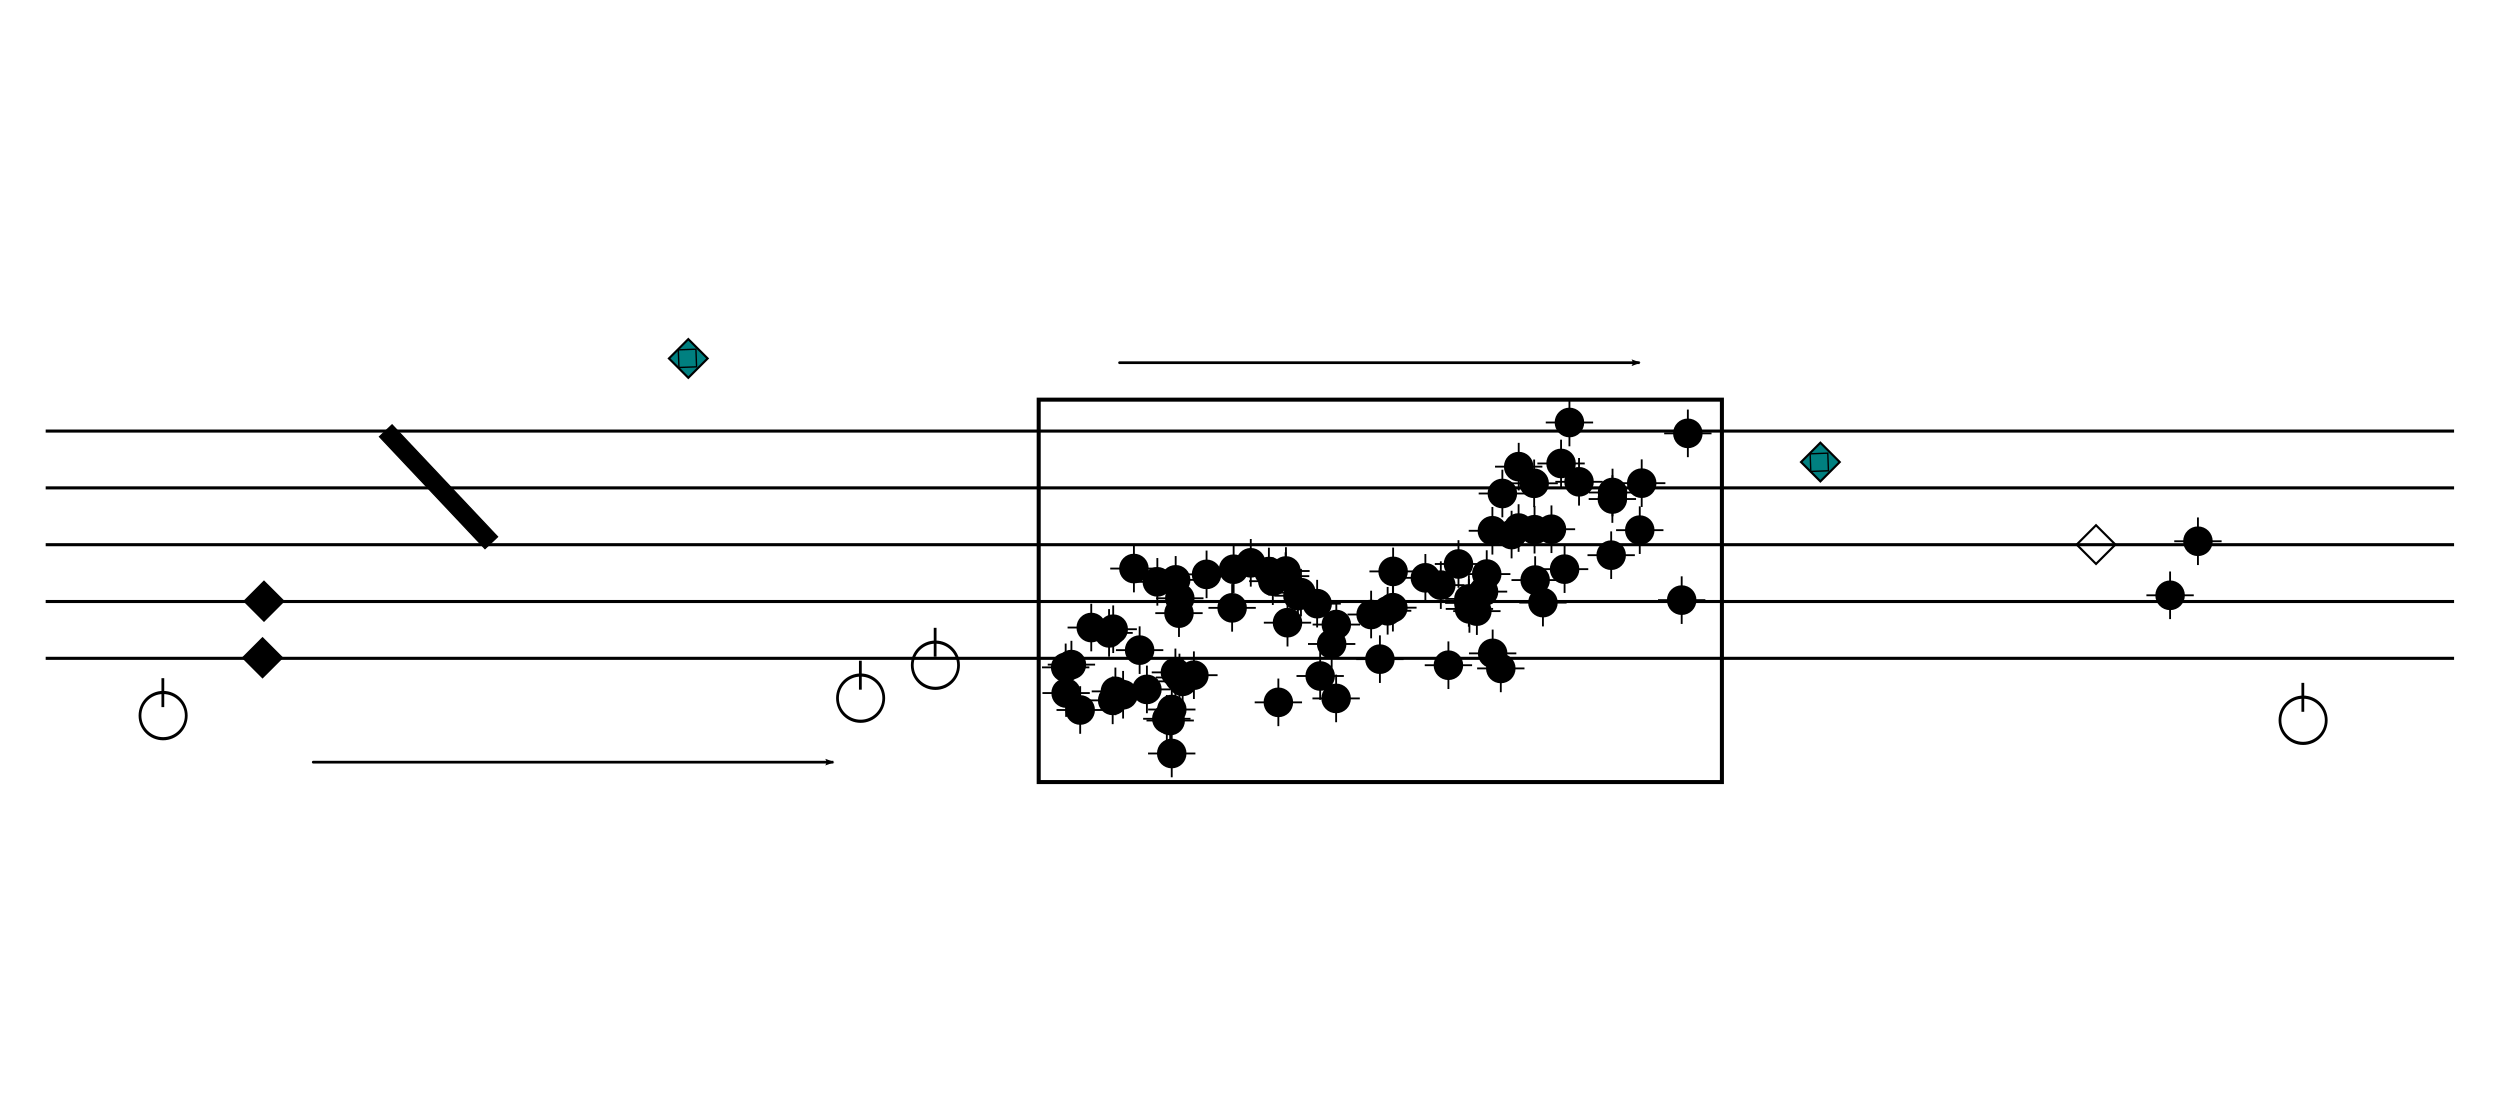
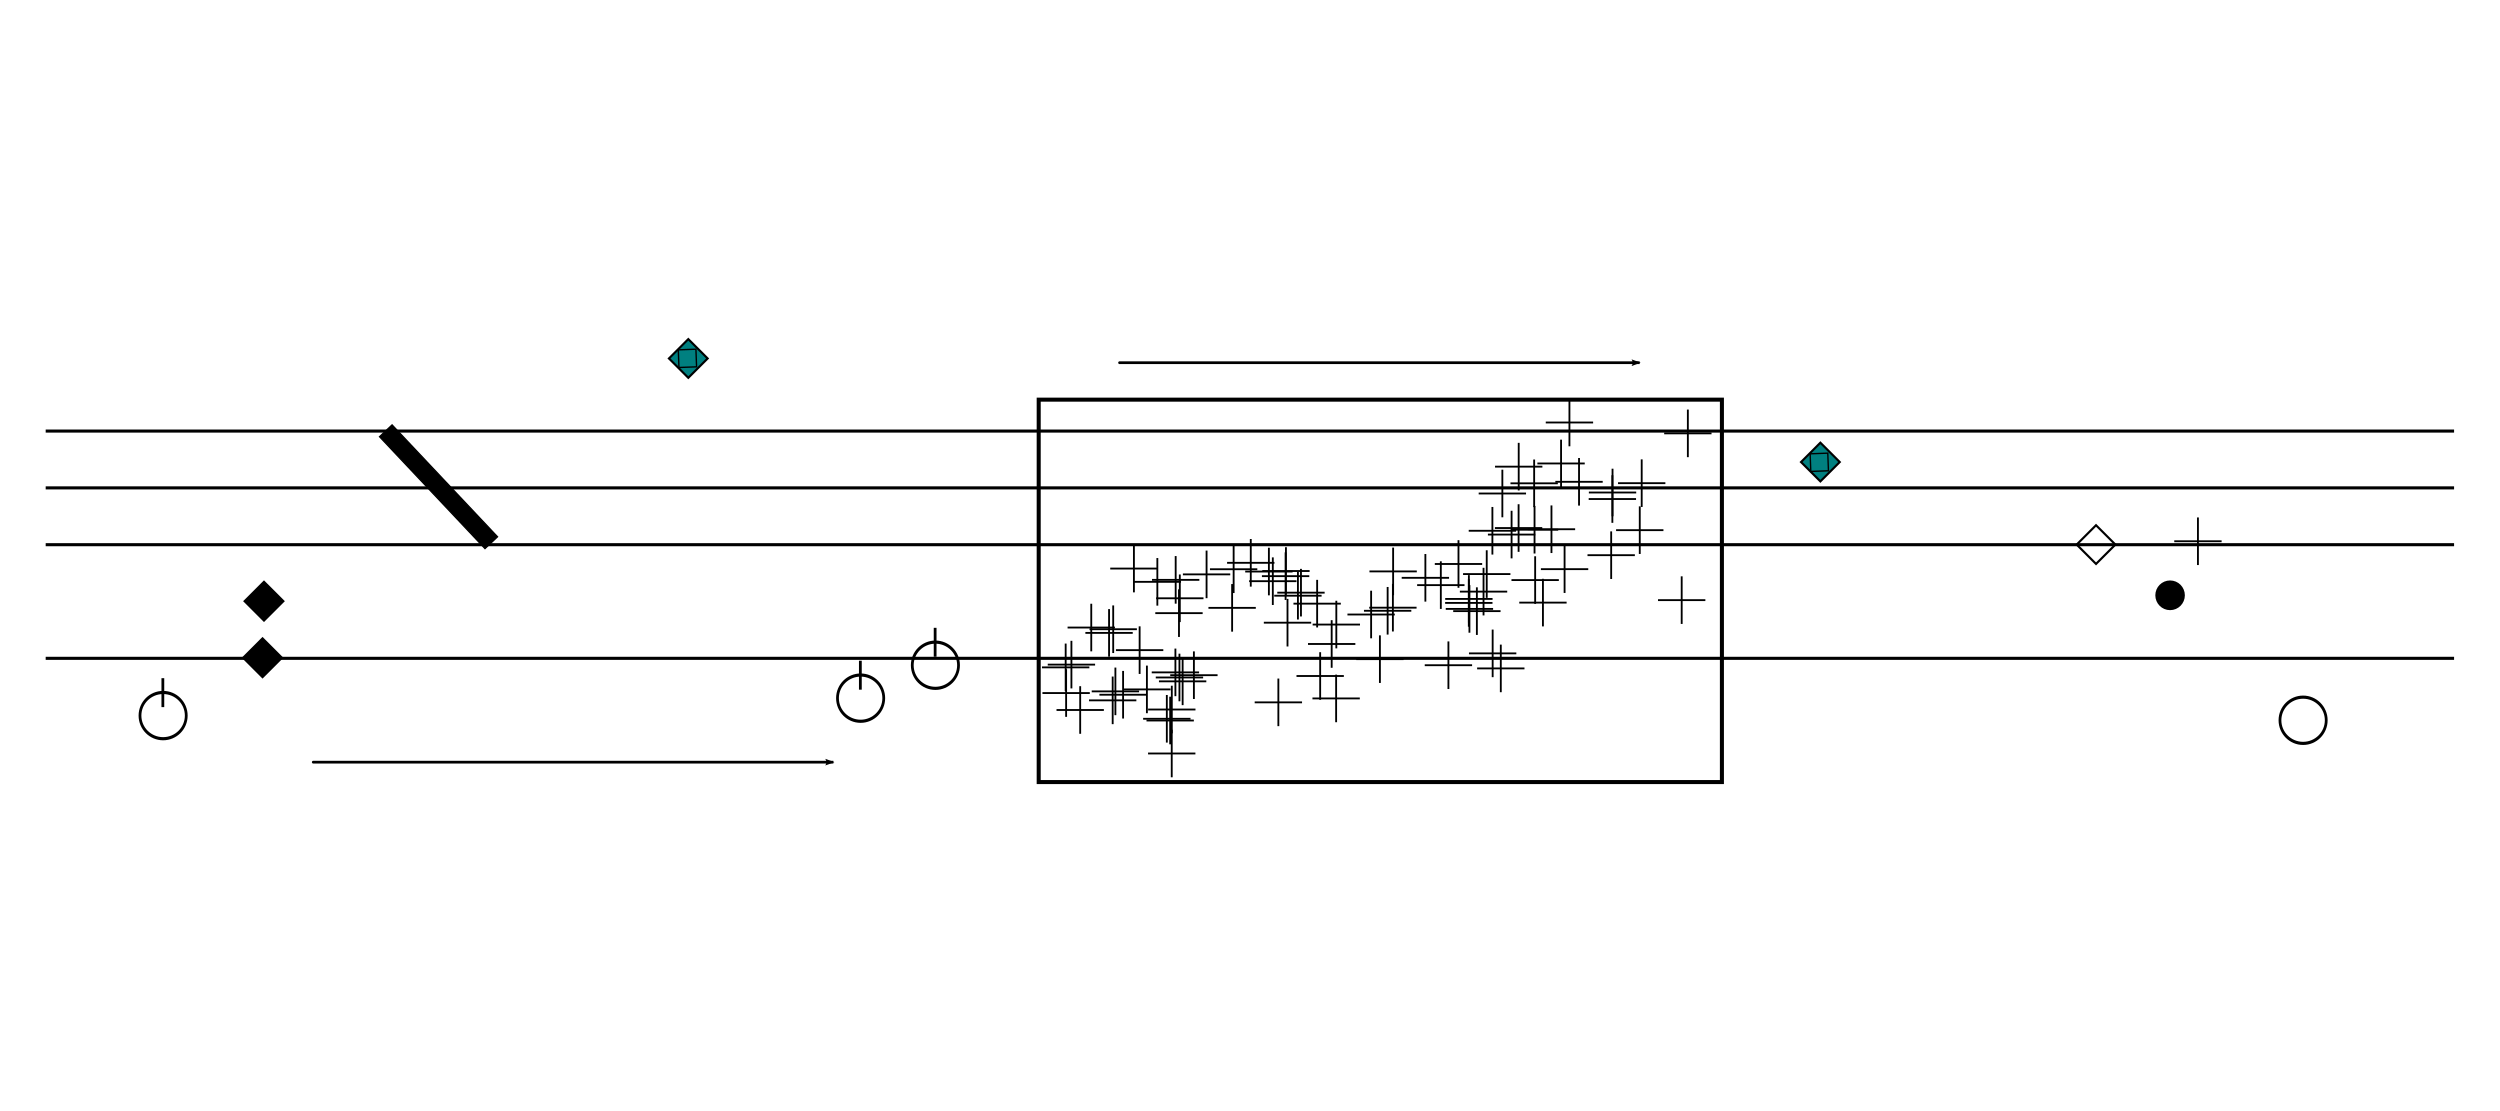
<svg xmlns="http://www.w3.org/2000/svg" xmlns:ns1="http://www.inkscape.org/namespaces/inkscape" xmlns:ns2="http://sodipodi.sourceforge.net/DTD/sodipodi-0.dtd" xmlns:xlink="http://www.w3.org/1999/xlink" width="900" height="400" id="svg2" version="1.1" ns1:version="0.48.4 r9939" ns2:docname="slide2unpitched.svg">
  <defs id="defs4">
    <ns1:perspective ns2:type="inkscape:persp3d" ns1:vp_x="204.76406 : 161.86735 : 1" ns1:vp_y="-783.8601 : 620.93747 : 0" ns1:vp_z="707.34073 : 518.0976 : 1" ns1:persp3d-origin="480.17621 : 123.96472 : 1" id="perspective5174" />
    <ns1:perspective ns2:type="inkscape:persp3d" ns1:vp_x="232.89759 : 269.55087 : 1" ns1:vp_y="-783.8601 : 620.93747 : 0" ns1:vp_z="735.47426 : 625.78112 : 1" ns1:persp3d-origin="508.30974 : 231.64824 : 1" id="perspective5116" />
    <marker ns1:stockid="Arrow2Lend" orient="auto" refY="0.0" refX="0.0" id="Arrow2Lend" style="overflow:visible;">
      <path id="path4626" style="fill-rule:evenodd;stroke-width:0.625;stroke-linejoin:round;" d="M 8.719,4.034 L -2.207,0.016 L 8.719,-4.002 C 6.973,-1.63 6.983,1.616 8.719,4.034 z " transform="scale(1.1) rotate(180) translate(1,0)" />
    </marker>
    <marker ns1:stockid="Arrow2Lend" orient="auto" refY="0" refX="0" id="Arrow2Lend-0" style="overflow:visible">
      <path ns1:connector-curvature="0" id="path4626-4" style="fill-rule:evenodd;stroke-width:0.625;stroke-linejoin:round" d="M 8.719,4.034 -2.207,0.016 8.719,-4.002 c -1.745,2.372 -1.735,5.617 -6e-7,8.035 z" transform="matrix(-1.1,0,0,-1.1,-1.1,0)" />
    </marker>
    <marker ns1:stockid="Arrow2Lend" orient="auto" refY="0" refX="0" id="Arrow2Lend-5" style="overflow:visible">
      <path ns1:connector-curvature="0" id="path4626-0" style="fill-rule:evenodd;stroke-width:0.625;stroke-linejoin:round" d="M 8.719,4.034 -2.207,0.016 8.719,-4.002 c -1.745,2.372 -1.735,5.617 -6e-7,8.035 z" transform="matrix(-1.1,0,0,-1.1,-1.1,0)" />
    </marker>
    <marker ns1:stockid="Arrow2Lend" orient="auto" refY="0" refX="0" id="Arrow2Lend-3" style="overflow:visible">
      <path ns1:connector-curvature="0" id="path4626-8" style="fill-rule:evenodd;stroke-width:0.625;stroke-linejoin:round" d="M 8.719,4.034 -2.207,0.016 8.719,-4.002 c -1.745,2.372 -1.735,5.617 -6e-7,8.035 z" transform="matrix(-1.1,0,0,-1.1,-1.1,0)" />
    </marker>
    <marker ns1:stockid="Arrow2Lend" orient="auto" refY="0" refX="0" id="Arrow2Lend-05" style="overflow:visible">
      <path ns1:connector-curvature="0" id="path4626-5" style="fill-rule:evenodd;stroke-width:0.625;stroke-linejoin:round" d="M 8.719,4.034 -2.207,0.016 8.719,-4.002 c -1.745,2.372 -1.735,5.617 -6e-7,8.035 z" transform="matrix(-1.1,0,0,-1.1,-1.1,0)" />
    </marker>
  </defs>
  <ns2:namedview id="base" pagecolor="#ffffff" bordercolor="#666666" borderopacity="1.0" ns1:pageopacity="0.0" ns1:pageshadow="2" ns1:zoom="1.2448098" ns1:cx="464.70146" ns1:cy="252.70542" ns1:document-units="cm" ns1:current-layer="layer1" showgrid="true" width="800px" ns1:window-width="1440" ns1:window-height="834" ns1:window-x="0" ns1:window-y="27" ns1:window-maximized="1" units="px">
    <ns1:grid type="xygrid" id="grid2985" empspacing="5" visible="true" enabled="false" snapvisiblegridlinesonly="true" empcolor="#00c2ff" empopacity="0.251" />
    <ns1:grid type="xygrid" id="grid2987" empspacing="5" visible="true" enabled="false" snapvisiblegridlinesonly="true" />
  </ns2:namedview>
  <g ns1:label="Layer 1" ns1:groupmode="layer" id="layer1" transform="translate(0,-652.362)">
    <path style="fill:none;stroke:#000000;stroke-width:1.112px;stroke-linecap:butt;stroke-linejoin:miter;stroke-opacity:1" d="m 16.446,807.546 867.022,0" id="path2989" ns1:connector-curvature="0" />
    <path style="fill:none;stroke:#000000;stroke-width:1.112px;stroke-linecap:butt;stroke-linejoin:miter;stroke-opacity:1" d="m 16.446,828 867.022,0" id="path2989-7" ns1:connector-curvature="0" />
-     <path style="fill:none;stroke:#000000;stroke-width:1.112px;stroke-linecap:butt;stroke-linejoin:miter;stroke-opacity:1" d="m 16.446,868.907 867.022,0" id="path2989-7-2" ns1:connector-curvature="0" />
    <path style="fill:none;stroke:#000000;stroke-width:1.112px;stroke-linecap:butt;stroke-linejoin:miter;stroke-opacity:1" d="m 16.446,889.361 867.022,0" id="path2989-7-20" ns1:connector-curvature="0" />
    <path style="fill:none;stroke:#000000;stroke-width:1.112px;stroke-linecap:butt;stroke-linejoin:miter;stroke-opacity:1" d="m 16.446,848.453 867.022,0" id="path2989-7-22" ns1:connector-curvature="0" />
    <path style="fill:none;stroke:#000000;stroke-width:0.992;stroke-linecap:butt;stroke-linejoin:miter;stroke-miterlimit:4;stroke-opacity:1;stroke-dasharray:none;marker-end:url(#Arrow2Lend)" d="m 112.777,926.741 c -5.821,0 187.233,0 187.233,0" id="path3831" ns1:connector-curvature="0" />
    <rect style="color:#000000;fill:#000000;fill-opacity:1;stroke:#000000;stroke-width:0.474;stroke-miterlimit:4;stroke-opacity:1;stroke-dasharray:none;marker:none;visibility:visible;display:inline;overflow:visible;enable-background:accumulate" id="rect5093" width="6.204" height="55.34" x="-455.635" y="682.702" transform="matrix(0.728,-0.686,0.686,0.728,0,0)" />
    <g id="g5255" transform="translate(-207.789,178.377)">
      <path transform="matrix(1.01,0,0,1.144,30.863,615.27)" d="m 241.56,101.688 c 0,4.018 -3.692,7.276 -8.246,7.276 -4.554,0 -8.246,-3.258 -8.246,-7.276 0,-4.018 3.692,-7.276 8.246,-7.276 4.554,0 8.246,3.258 8.246,7.276 z" ns2:ry="7.2759132" ns2:rx="8.2460346" ns2:cy="101.68756" ns2:cx="233.31429" id="path5195" style="color:#000000;fill:none;stroke:#000000;stroke-width:0.992;stroke-miterlimit:4;stroke-opacity:1;stroke-dasharray:none;marker:none;visibility:visible;display:inline;overflow:visible;enable-background:accumulate" ns2:type="arc" />
      <path ns1:connector-curvature="0" id="path5197" d="m 266.415,718.13 0,10.418" style="fill:none;stroke:#000000;stroke-width:1px;stroke-linecap:butt;stroke-linejoin:miter;stroke-opacity:1" />
    </g>
    <rect style="color:#000000;fill:none;stroke:#000000;stroke-width:0.776;stroke-miterlimit:4;stroke-opacity:1;stroke-dasharray:none;marker:none;visibility:visible;display:inline;overflow:visible;enable-background:accumulate" id="rect5199" width="9.854" height="9.854" x="1128.723" y="61.438" transform="matrix(0.707,0.707,-0.707,0.707,0,0)" />
    <rect style="color:#000000;fill:#008080;stroke:#000000;stroke-width:0.776;stroke-miterlimit:4;stroke-opacity:1;stroke-dasharray:none;marker:none;visibility:visible;display:inline;overflow:visible;enable-background:accumulate" id="rect5199-7" width="9.854" height="9.854" x="722.933" y="372.457" transform="matrix(0.707,0.707,-0.707,0.707,0,0)" />
    <rect style="color:#000000;fill:#008080;stroke:#000000;stroke-width:0.5;stroke-miterlimit:4;stroke-opacity:1;stroke-dasharray:none;marker:none;visibility:visible;display:inline;overflow:visible;enable-background:accumulate" id="rect5199-7-6" width="6.354" height="6.354" x="787.061" y="-221.632" transform="matrix(0.037,0.999,-0.999,0.037,0,0)" />
    <rect style="color:#000000;fill:#000000;fill-opacity:1;stroke:#000000;stroke-width:0.776;stroke-miterlimit:4;stroke-opacity:1;stroke-dasharray:none;marker:none;visibility:visible;display:inline;overflow:visible;enable-background:accumulate" id="rect5199-5" width="9.854" height="9.854" x="676.704" y="542.284" transform="matrix(0.707,0.707,-0.707,0.707,0,0)" />
    <rect style="color:#000000;fill:#000000;fill-opacity:1;stroke:#000000;stroke-width:0.776;stroke-miterlimit:4;stroke-opacity:1;stroke-dasharray:none;marker:none;visibility:visible;display:inline;overflow:visible;enable-background:accumulate" id="rect5199-5-8" width="9.854" height="9.854" x="690.735" y="557.053" transform="matrix(0.707,0.707,-0.707,0.707,0,0)" />
    <g id="g6021-2" transform="matrix(0.762,0,0,0.766,456.794,275.944)">
-       <path transform="translate(-0.452,653.12)" d="m 445.862,92.66 c 0,3.58 -2.902,6.481 -6.481,6.481 -3.58,0 -6.481,-2.902 -6.481,-6.481 0,-3.58 2.902,-6.481 6.481,-6.481 3.58,0 6.481,2.902 6.481,6.481 z" ns2:ry="6.4814324" ns2:rx="6.4814324" ns2:cy="92.659523" ns2:cx="439.38083" id="path5976-5" style="color:#000000;fill:#000000;fill-opacity:1;fill-rule:nonzero;stroke:#000000;stroke-width:0.992;stroke-miterlimit:4;stroke-opacity:1;stroke-dasharray:none;marker:none;visibility:visible;display:inline;overflow:visible;enable-background:accumulate" ns2:type="arc" />
      <path ns1:connector-curvature="0" id="path5980-8" d="m 438.929,734.593 0,22.373" style="fill:none;stroke:#000000;stroke-width:0.875px;stroke-linecap:butt;stroke-linejoin:miter;stroke-opacity:1" />
      <path ns1:connector-curvature="0" id="path5980-9-4" d="m 450.115,745.78 -22.373,0" style="fill:none;stroke:#000000;stroke-width:0.875px;stroke-linecap:butt;stroke-linejoin:miter;stroke-opacity:1" />
    </g>
    <use id="use6602" xlink:href="#g6021-2" x="0" y="0" width="900" height="400" transform="translate(-369.435,76.405)" />
    <use id="use6604" xlink:href="#g6021-2" x="0" y="0" width="900" height="400" transform="translate(-368.11,47.208)" />
    <use id="use6606" xlink:href="#g6021-2" x="0" y="0" width="900" height="400" transform="translate(-369.995,64.533)" />
    <use id="use6608" xlink:href="#g6021-2" x="0" y="0" width="900" height="400" transform="translate(-365.508,50.434)" />
    <use id="use6610" xlink:href="#g6021-2" x="0" y="0" width="900" height="400" transform="translate(-378.372,53.336)" />
    <use id="use6612" xlink:href="#g6021-2" x="0" y="0" width="900" height="400" transform="translate(-407.616,45.403)" />
    <use id="use6614" xlink:href="#g6021-2" x="0" y="0" width="900" height="400" transform="translate(-389.715,54.047)" />
    <use id="use6616" xlink:href="#g6021-2" x="0" y="0" width="900" height="400" transform="translate(-391.997,32.993)" />
    <use id="use6618" xlink:href="#g6021-2" x="0" y="0" width="900" height="400" transform="translate(-390.693,57.28)" />
    <use id="use6620" xlink:href="#g6021-2" x="0" y="0" width="900" height="400" transform="translate(-402.389,60.747)" />
    <use id="use6622" xlink:href="#g6021-2" x="0" y="0" width="900" height="400" transform="translate(-386.944,55.251)" />
    <use id="use6624" xlink:href="#g6021-2" x="0" y="0" width="900" height="400" transform="translate(-369.409,60.575)" />
    <use id="use6626" xlink:href="#g6021-2" x="0" y="0" width="900" height="400" transform="translate(-361.454,48.217)" />
    <use id="use6628" xlink:href="#g6021-2" x="0" y="0" width="900" height="400" transform="translate(-405.548,44.412)" />
    <use id="use6630" xlink:href="#g6021-2" x="0" y="0" width="900" height="400" transform="translate(-407.455,54.648)" />
    <use id="use6632" xlink:href="#g6021-2" x="0" y="0" width="900" height="400" transform="translate(-398.404,31.065)" />
    <use id="use6634" xlink:href="#g6021-2" x="0" y="0" width="900" height="400" transform="translate(-371.201,63.912)" />
    <use id="use6636" xlink:href="#g6021-2" x="0" y="0" width="900" height="400" transform="translate(-374.613,14.614)" />
    <use id="use6638" xlink:href="#g6021-2" x="0" y="0" width="900" height="400" transform="translate(-366.658,49.043)" />
    <use id="use6644" xlink:href="#g6021-2" x="0" y="0" width="900" height="400" transform="translate(-380.992,39.2)" />
    <use id="use6646" xlink:href="#g6021-2" x="0" y="0" width="900" height="400" transform="translate(-366.525,20.532)" />
    <use id="use6654" xlink:href="#g6021-2" x="0" y="0" width="900" height="400" transform="translate(-383.049,9.83)" />
    <use id="use6658" xlink:href="#g6021-2" x="0" y="0" width="900" height="400" transform="translate(-366.826,25.882)" />
    <use id="use6660" xlink:href="#g6021-2" x="0" y="0" width="900" height="400" transform="translate(-347.693,23.979)" />
    <use id="use6662" xlink:href="#g6021-2" x="0" y="0" width="900" height="400" transform="translate(-368.014,13.901)" />
    <use id="use6664" xlink:href="#g6021-2" x="0" y="0" width="900" height="400" transform="translate(-390.505,31.672)" />
    <use id="use6666" xlink:href="#g6021-2" x="0" y="0" width="900" height="400" transform="translate(-347.149,10.075)" />
    <use id="use6668" xlink:href="#g6021-2" x="0" y="0" width="900" height="400" transform="translate(-356.892,11.927)" />
    <use id="use6672" xlink:href="#g6021-2" x="0" y="0" width="900" height="400" transform="translate(-340.98,7.766)" />
    <use id="use6678" xlink:href="#g6021-2" x="0" y="0" width="900" height="400" transform="translate(-328.319,10.715)" />
    <use id="use6680" xlink:href="#g6021-2" x="0" y="0" width="900" height="400" transform="translate(-322.911,18.508)" />
    <use id="use6682" xlink:href="#g6021-2" x="0" y="0" width="900" height="400" transform="translate(-327.756,29.317)" />
    <use id="use6684" xlink:href="#g6021-2" x="0" y="0" width="900" height="400" transform="translate(-310.181,29.991)" />
    <use id="use6686" xlink:href="#g6021-2" x="0" y="0" width="900" height="400" transform="translate(-311.855,36.985)" />
    <use id="use6688" xlink:href="#g6021-2" x="0" y="0" width="900" height="400" transform="translate(-333.045,14.377)" />
    <use id="use6696" xlink:href="#g6021-2" x="0" y="0" width="900" height="400" transform="translate(-328.444,12.565)" />
    <use id="use6700" xlink:href="#g6021-2" x="0" y="0" width="900" height="400" transform="translate(-334.459,10.906)" />
    <use id="use6702" xlink:href="#g6021-2" x="0" y="0" width="900" height="400" transform="translate(-324.008,19.604)" />
    <use id="use6706" xlink:href="#g6021-2" x="0" y="0" width="900" height="400" transform="translate(-317.086,22.465)" />
    <use id="use6710" xlink:href="#g6021-2" x="0" y="0" width="900" height="400" transform="translate(-331.047,57.998)" />
    <use id="use6716" xlink:href="#g6021-2" x="0" y="0" width="900" height="400" transform="translate(-310.251,56.583)" />
    <use id="use6718" xlink:href="#g6021-2" x="0" y="0" width="900" height="400" transform="translate(-294.491,42.445)" />
    <use id="use6722" xlink:href="#g6021-2" x="0" y="0" width="900" height="400" transform="translate(-297.653,26.374)" />
    <use id="use6724" xlink:href="#g6021-2" x="0" y="0" width="900" height="400" transform="translate(-289.733,10.857)" />
    <use id="use6726" xlink:href="#g6021-2" x="0" y="0" width="900" height="400" transform="translate(-315.998,48.51)" />
    <use id="use6728" xlink:href="#g6021-2" x="0" y="0" width="900" height="400" transform="translate(-289.817,23.915)" />
    <use id="use6730" xlink:href="#g6021-2" x="0" y="0" width="900" height="400" transform="translate(-291.709,25.031)" />
    <use id="use6732" xlink:href="#g6021-2" x="0" y="0" width="900" height="400" transform="translate(-272.561,15.795)" />
    <use id="use6734" xlink:href="#g6021-2" x="0" y="0" width="900" height="400" transform="translate(-278.121,13.167)" />
    <use id="use6736" xlink:href="#g6021-2" x="0" y="0" width="900" height="400" transform="translate(-262.486,22.198)" />
    <use id="use6738" xlink:href="#g6021-2" x="0" y="0" width="900" height="400" transform="translate(-256.034,11.815)" />
    <use id="use6740" xlink:href="#g6021-2" x="0" y="0" width="900" height="400" transform="translate(-259.585,25.156)" />
    <use id="use6742" xlink:href="#g6021-2" x="0" y="0" width="900" height="400" transform="translate(-269.827,44.629)" />
    <use id="use6744" xlink:href="#g6021-2" x="0" y="0" width="900" height="400" transform="translate(-262.462,20.765)" />
    <use id="use6746" xlink:href="#g6021-2" x="0" y="0" width="900" height="400" transform="translate(-250.969,45.779)" />
    <use id="use6748" xlink:href="#g6021-2" x="0" y="0" width="900" height="400" transform="translate(-257.184,18.132)" />
    <use id="use6750" xlink:href="#g6021-2" x="0" y="0" width="900" height="400" transform="translate(-266.204,8.186)" />
    <use id="use6752" xlink:href="#g6021-2" x="0" y="0" width="900" height="400" transform="translate(-235.8,22.089)" />
    <use id="use6754" xlink:href="#g6021-2" x="0" y="0" width="900" height="400" transform="translate(-262.263,24.357)" />
    <use id="use6756" xlink:href="#g6021-2" x="0" y="0" width="900" height="400" transform="translate(-253.901,40.365)" />
    <use id="use6760" xlink:href="#g6021-2" x="0" y="0" width="900" height="400" transform="translate(-247.087,-2.406)" />
    <use id="use6766" xlink:href="#g6021-2" x="0" y="0" width="900" height="400" transform="translate(-232.731,-4.325)" />
    <use id="use6768" xlink:href="#g6021-2" x="0" y="0" width="900" height="400" transform="translate(-238.601,13.978)" />
    <use id="use6770" xlink:href="#g6021-2" x="0" y="0" width="900" height="400" transform="translate(-185.849,21.198)" />
    <use id="use6774" xlink:href="#g6021-2" x="0" y="0" width="900" height="400" transform="translate(-238.961,-20.855)" />
    <use id="use6778" xlink:href="#g6021-2" x="0" y="0" width="900" height="400" transform="translate(-253.994,-3.772)" />
    <use id="use6780" xlink:href="#g6021-2" x="0" y="0" width="900" height="400" transform="translate(-244.524,-26.857)" />
    <use id="use6782" xlink:href="#g6021-2" x="0" y="0" width="900" height="400" transform="translate(-238.824,-4.15)" />
    <use id="use6784" xlink:href="#g6021-2" x="0" y="0" width="900" height="400" transform="translate(-244.564,-4.756)" />
    <use id="use6786" xlink:href="#g6021-2" x="0" y="0" width="900" height="400" transform="translate(-229.276,-28.002)" />
    <use id="use6788" xlink:href="#g6021-2" x="0" y="0" width="900" height="400" transform="translate(-200.944,-3.993)" />
    <use id="use6790" xlink:href="#g6021-2" x="0" y="0" width="900" height="400" transform="translate(-250.409,-17.192)" />
    <use id="use6792" xlink:href="#g6021-2" x="0" y="0" width="900" height="400" transform="translate(-228.008,10.045)" />
    <use id="use6794" xlink:href="#g6021-2" x="0" y="0" width="900" height="400" transform="translate(-226.26,-42.751)" />
    <use id="use6796" xlink:href="#g6021-2" x="0" y="0" width="900" height="400" transform="translate(-211.233,5.016)" />
    <use id="use6798" xlink:href="#g6021-2" x="0" y="0" width="900" height="400" transform="translate(-222.806,-21.399)" />
    <use id="use6800" xlink:href="#g6021-2" x="0" y="0" width="900" height="400" transform="translate(-210.745,-17.548)" />
    <use id="use6802" xlink:href="#g6021-2" x="0" y="0" width="900" height="400" transform="translate(-210.806,-15.2)" />
    <use id="use6804" xlink:href="#g6021-2" x="0" y="0" width="900" height="400" transform="translate(-200.246,-20.908)" />
    <use id="use6806" xlink:href="#g6021-2" x="0" y="0" width="900" height="400" transform="translate(-183.632,-38.837)" />
    <path style="fill:none;stroke:#000000;stroke-width:0.992;stroke-linecap:butt;stroke-linejoin:miter;stroke-miterlimit:4;stroke-opacity:1;stroke-dasharray:none;marker-end:url(#Arrow2Lend)" d="m 403.044,782.938 c -5.821,0 187.233,0 187.233,0" id="path3831-3" ns1:connector-curvature="0" />
    <rect style="color:#000000;fill:none;stroke:#000000;stroke-width:1.455;stroke-miterlimit:4;stroke-opacity:1;stroke-dasharray:none;marker:none;visibility:visible;display:inline;overflow:visible;enable-background:accumulate" id="rect6832" width="245.957" height="137.668" x="373.93" y="796.237" />
    <rect style="color:#000000;fill:#008080;stroke:#000000;stroke-width:0.776;stroke-miterlimit:4;stroke-opacity:1;stroke-dasharray:none;marker:none;visibility:visible;display:inline;overflow:visible;enable-background:accumulate" id="rect5199-7-7" width="9.854" height="9.854" x="1037.53" y="110.604" transform="matrix(0.707,0.707,-0.707,0.707,0,0)" />
    <rect style="color:#000000;fill:#008080;stroke:#000000;stroke-width:0.5;stroke-miterlimit:4;stroke-opacity:1;stroke-dasharray:none;marker:none;visibility:visible;display:inline;overflow:visible;enable-background:accumulate" id="rect5199-7-6-0" width="6.354" height="6.354" x="839.557" y="-627.565" transform="matrix(0.037,0.999,-0.999,0.037,0,0)" />
    <g id="g5255-4" transform="translate(562.606,180.06)">
      <path transform="matrix(1.01,0,0,1.144,30.863,615.27)" d="m 241.56,101.688 c 0,4.018 -3.692,7.276 -8.246,7.276 -4.554,0 -8.246,-3.258 -8.246,-7.276 0,-4.018 3.692,-7.276 8.246,-7.276 4.554,0 8.246,3.258 8.246,7.276 z" ns2:ry="7.2759132" ns2:rx="8.2460346" ns2:cy="101.68756" ns2:cx="233.31429" id="path5195-1" style="color:#000000;fill:none;stroke:#000000;stroke-width:0.992;stroke-miterlimit:4;stroke-opacity:1;stroke-dasharray:none;marker:none;visibility:visible;display:inline;overflow:visible;enable-background:accumulate" ns2:type="arc" />
-       <path ns1:connector-curvature="0" id="path5197-4" d="m 266.415,718.13 0,10.418" style="fill:none;stroke:#000000;stroke-width:1px;stroke-linecap:butt;stroke-linejoin:miter;stroke-opacity:1" />
    </g>
    <g id="g6021-2-7" transform="matrix(0.762,0,0,0.766,446.77,295.403)">
      <path transform="translate(-0.452,653.12)" d="m 445.862,92.66 c 0,3.58 -2.902,6.481 -6.481,6.481 -3.58,0 -6.481,-2.902 -6.481,-6.481 0,-3.58 2.902,-6.481 6.481,-6.481 3.58,0 6.481,2.902 6.481,6.481 z" ns2:ry="6.4814324" ns2:rx="6.4814324" ns2:cy="92.659523" ns2:cx="439.38083" id="path5976-5-3" style="color:#000000;fill:#000000;fill-opacity:1;fill-rule:nonzero;stroke:#000000;stroke-width:0.992;stroke-miterlimit:4;stroke-opacity:1;stroke-dasharray:none;marker:none;visibility:visible;display:inline;overflow:visible;enable-background:accumulate" ns2:type="arc" />
-       <path ns1:connector-curvature="0" id="path5980-8-3" d="m 438.929,734.593 0,22.373" style="fill:none;stroke:#000000;stroke-width:0.875px;stroke-linecap:butt;stroke-linejoin:miter;stroke-opacity:1" />
-       <path ns1:connector-curvature="0" id="path5980-9-4-0" d="m 450.115,745.78 -22.373,0" style="fill:none;stroke:#000000;stroke-width:0.875px;stroke-linecap:butt;stroke-linejoin:miter;stroke-opacity:1" />
    </g>
    <g id="g5255-1" transform="translate(43.313,172.097)">
      <path transform="matrix(1.01,0,0,1.144,30.863,615.27)" d="m 241.56,101.688 c 0,4.018 -3.692,7.276 -8.246,7.276 -4.554,0 -8.246,-3.258 -8.246,-7.276 0,-4.018 3.692,-7.276 8.246,-7.276 4.554,0 8.246,3.258 8.246,7.276 z" ns2:ry="7.2759132" ns2:rx="8.2460346" ns2:cy="101.68756" ns2:cx="233.31429" id="path5195-6" style="color:#000000;fill:none;stroke:#000000;stroke-width:0.992;stroke-miterlimit:4;stroke-opacity:1;stroke-dasharray:none;marker:none;visibility:visible;display:inline;overflow:visible;enable-background:accumulate" ns2:type="arc" />
      <path ns1:connector-curvature="0" id="path5197-6" d="m 266.415,718.13 0,10.418" style="fill:none;stroke:#000000;stroke-width:1px;stroke-linecap:butt;stroke-linejoin:miter;stroke-opacity:1" />
    </g>
    <g id="g5255-1-6" transform="translate(70.233,160.247)">
      <path transform="matrix(1.01,0,0,1.144,30.863,615.27)" d="m 241.56,101.688 c 0,4.018 -3.692,7.276 -8.246,7.276 -4.554,0 -8.246,-3.258 -8.246,-7.276 0,-4.018 3.692,-7.276 8.246,-7.276 4.554,0 8.246,3.258 8.246,7.276 z" ns2:ry="7.2759132" ns2:rx="8.2460346" ns2:cy="101.68756" ns2:cx="233.31429" id="path5195-6-0" style="color:#000000;fill:none;stroke:#000000;stroke-width:0.992;stroke-miterlimit:4;stroke-opacity:1;stroke-dasharray:none;marker:none;visibility:visible;display:inline;overflow:visible;enable-background:accumulate" ns2:type="arc" />
      <path ns1:connector-curvature="0" id="path5197-6-1" d="m 266.415,718.13 0,10.418" style="fill:none;stroke:#000000;stroke-width:1px;stroke-linecap:butt;stroke-linejoin:miter;stroke-opacity:1" />
    </g>
  </g>
  <g ns1:groupmode="layer" id="layer2" ns1:label="squiggle" transform="translate(0,-50)" />
</svg>